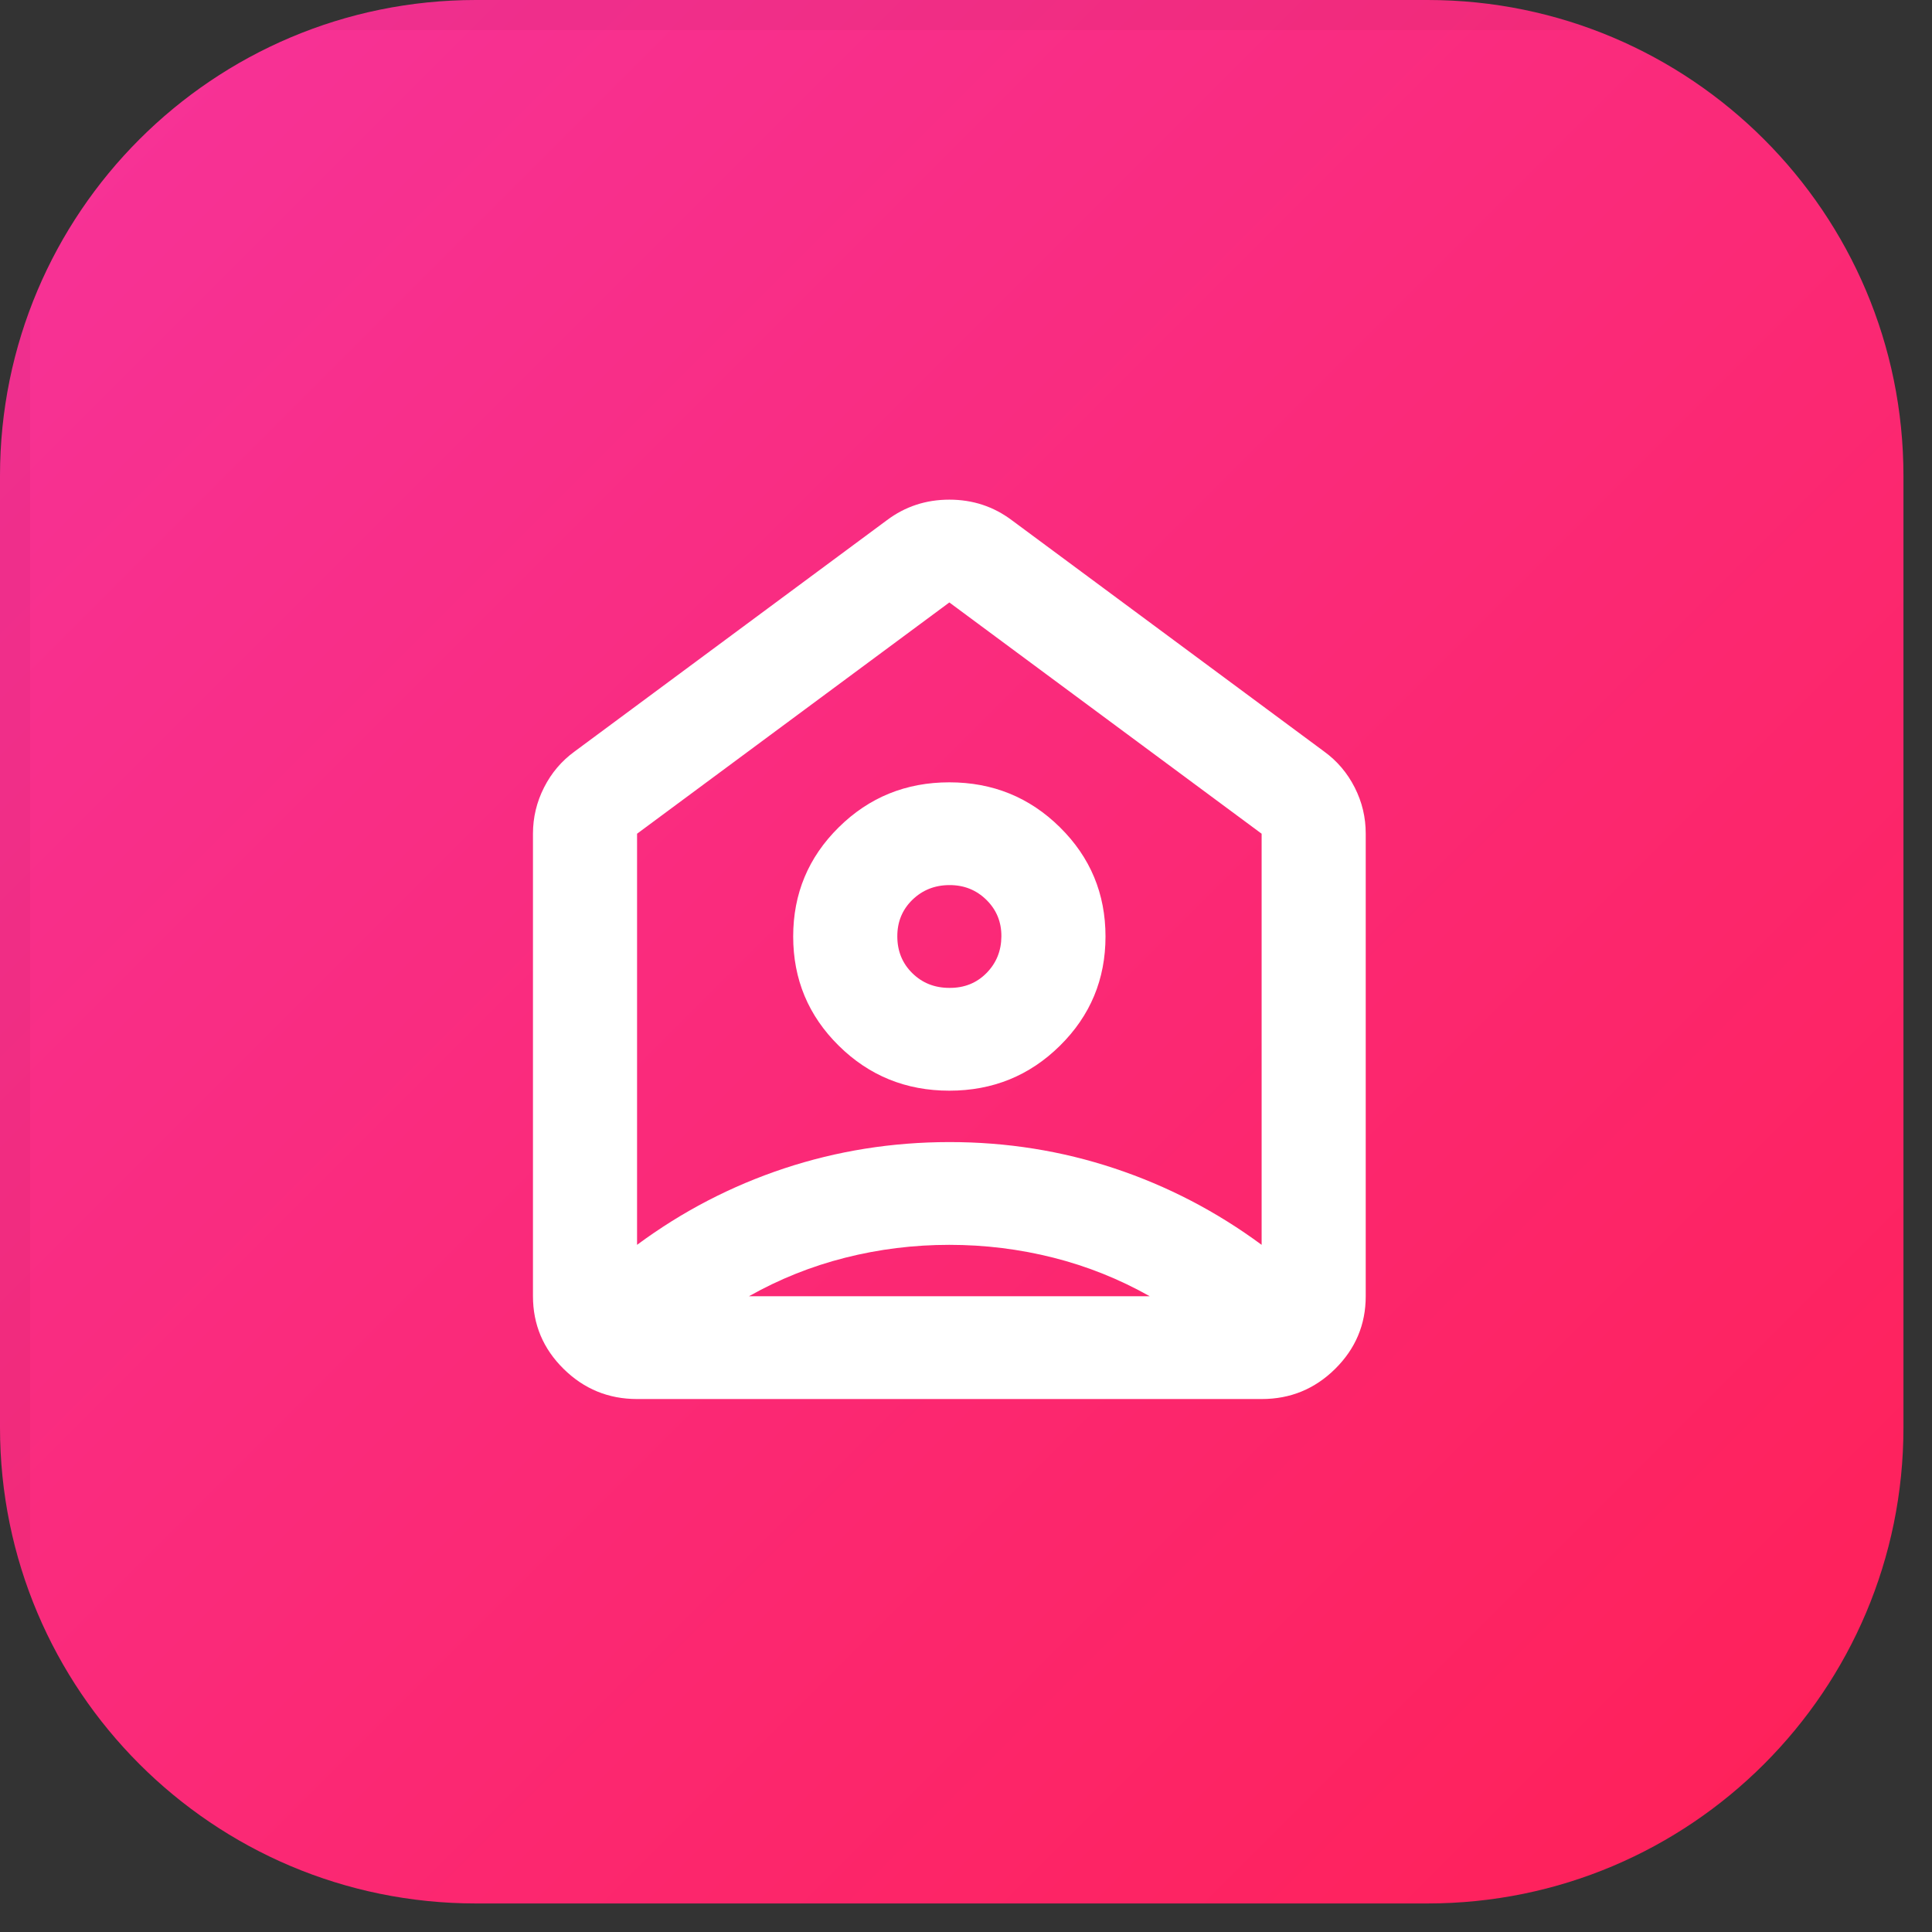
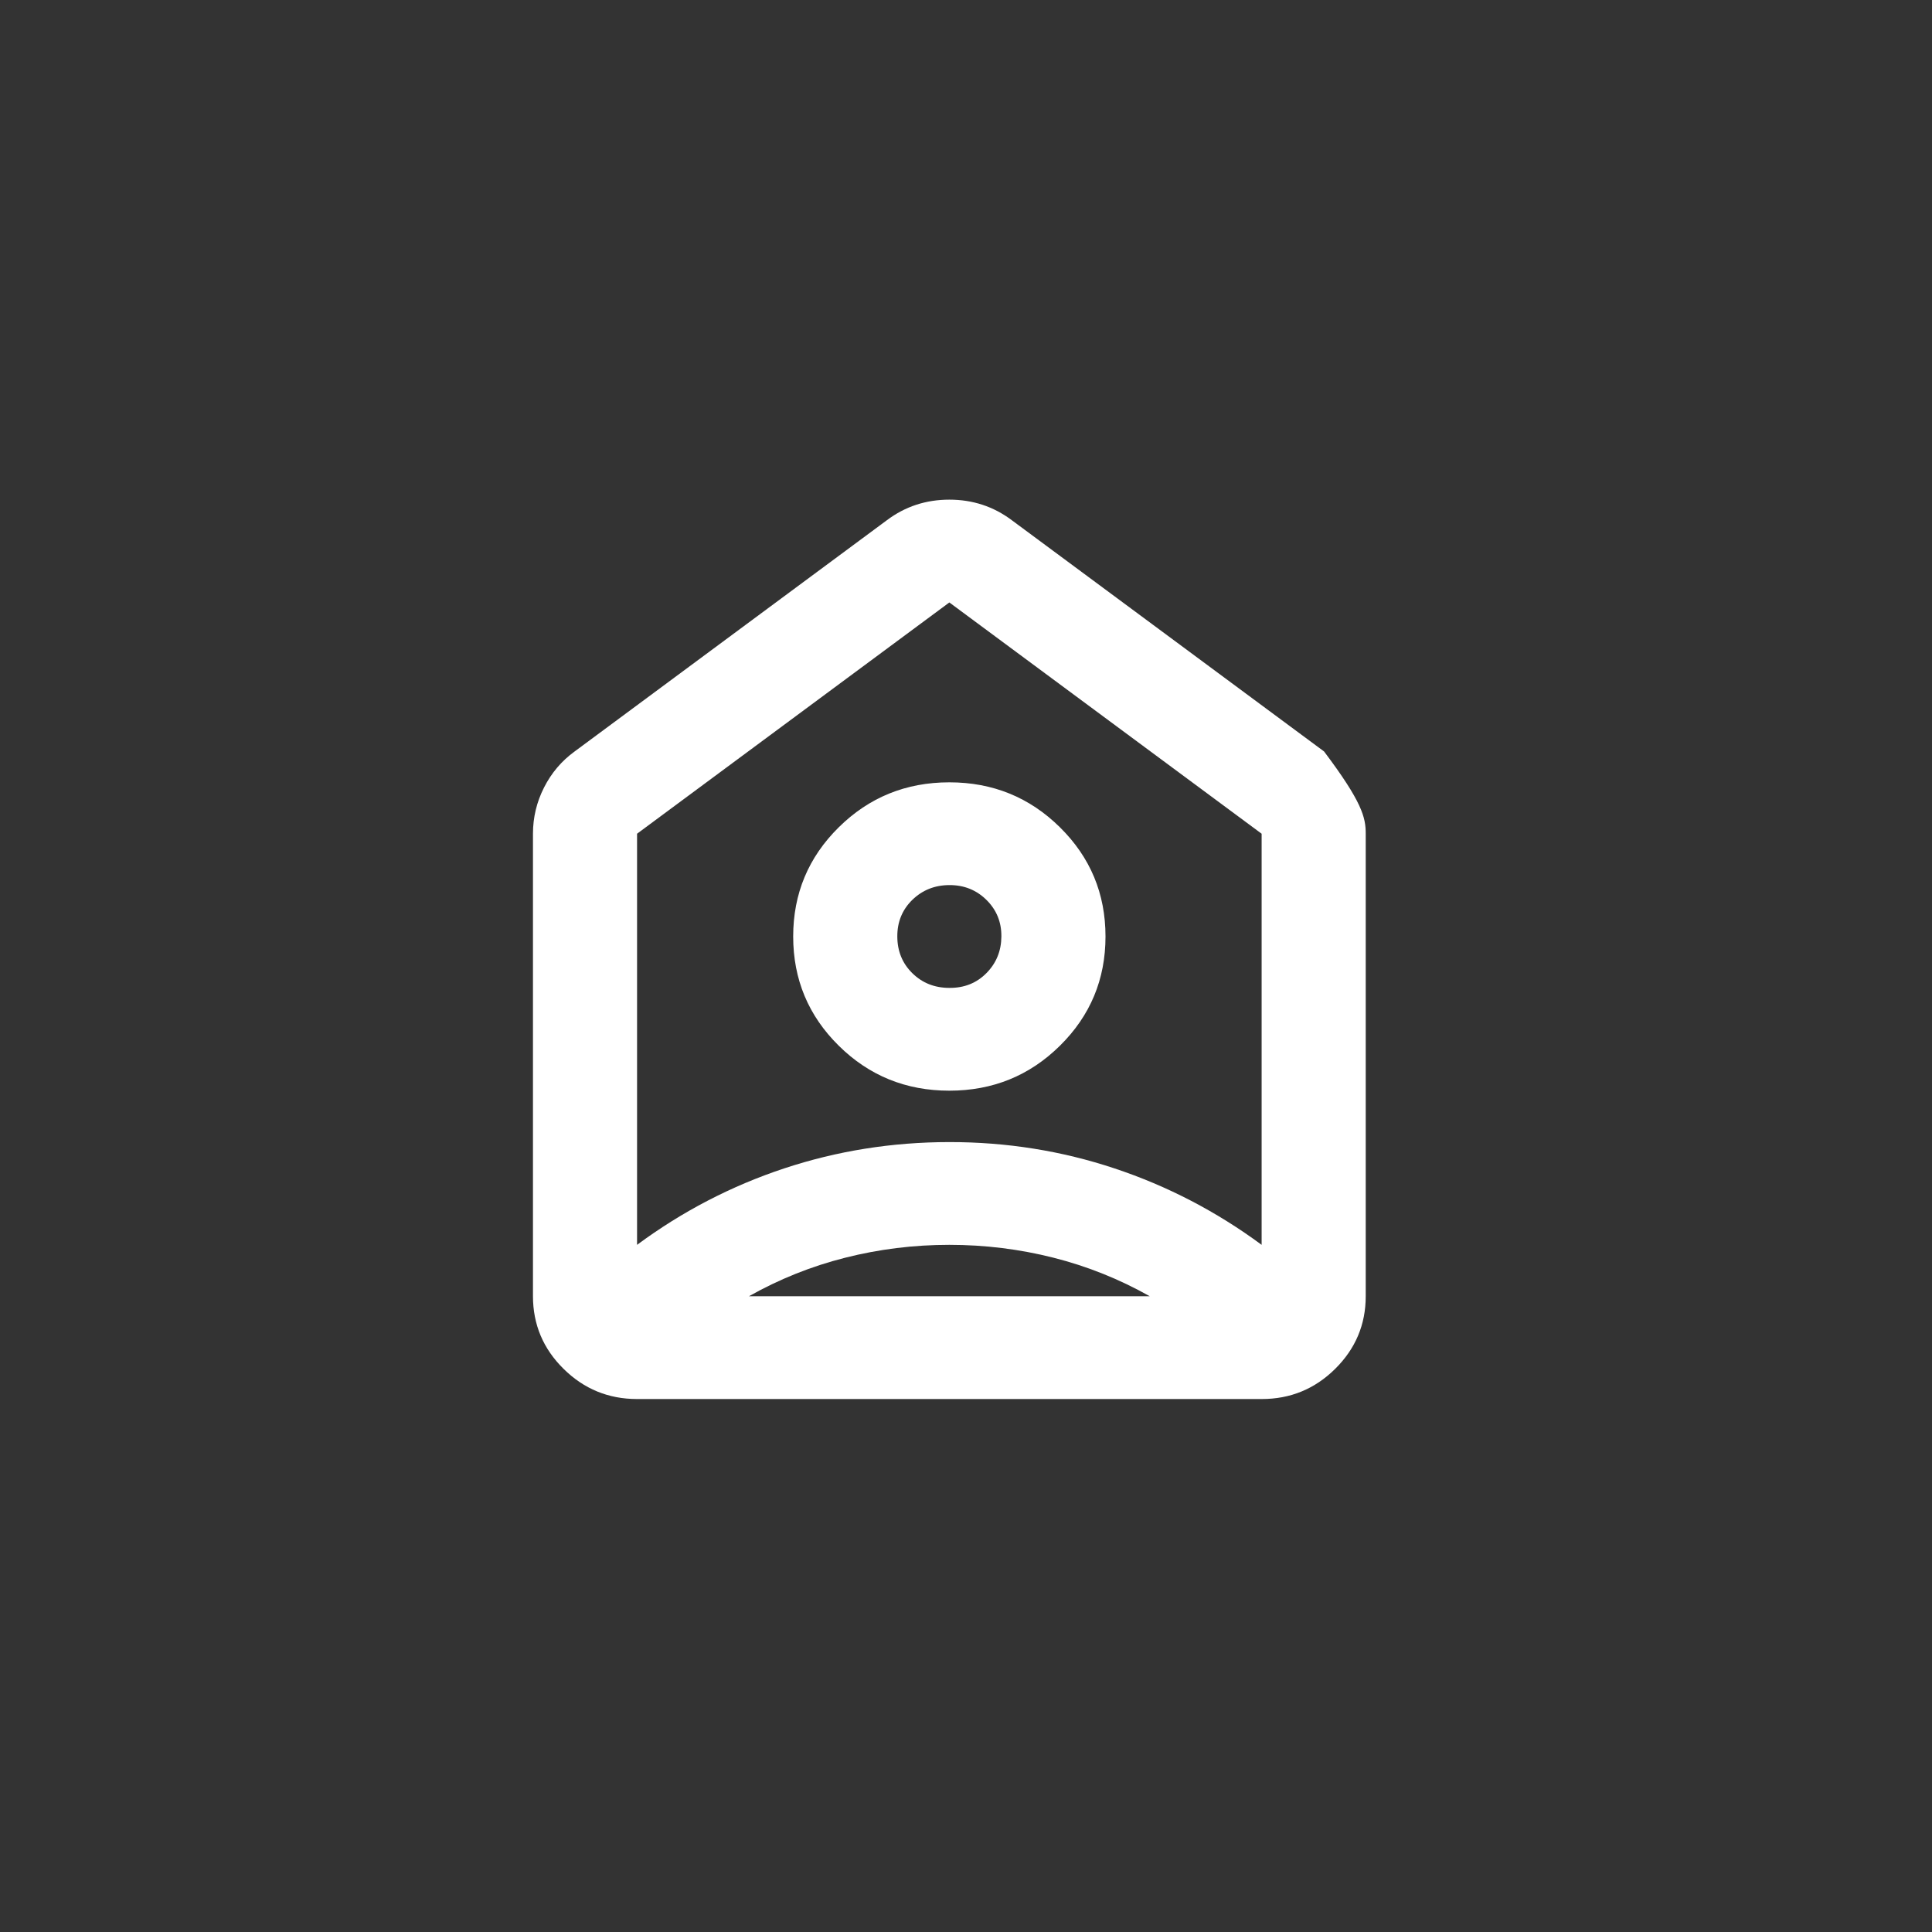
<svg xmlns="http://www.w3.org/2000/svg" width="58" height="58" viewBox="0 0 58 58" fill="none">
  <rect x="0" y="0" width="58" height="58" fill="#333333" stroke="none" />
  <g clip-path="url(#clip0_55_170)">
-     <path d="M0 14.286C0 6.396 6.396 0 14.286 0H42.857C50.747 0 57.143 6.396 57.143 14.286V42.857C57.143 50.747 50.747 57.143 42.857 57.143H14.286C6.396 57.143 0 50.747 0 42.857V14.286Z" fill="url(#paint0_linear_55_170)" />
-     <rect width="57.143" height="57.143" fill="url(#paint1_linear_55_170)" />
-     <rect width="57.143" height="57.143" fill="url(#paint2_linear_55_170)" />
-     <path d="M30.375 15.617L39.75 22.56C40.141 22.843 40.447 23.203 40.669 23.64C40.891 24.077 41.001 24.54 41 25.029V38.914C41 39.763 40.694 40.489 40.083 41.094C39.471 41.699 38.735 42.001 37.875 42H19.125C18.266 42 17.53 41.698 16.919 41.094C16.307 40.491 16.001 39.764 16 38.914V25.029C16 24.54 16.111 24.077 16.333 23.64C16.555 23.203 16.86 22.843 17.25 22.56L26.625 15.617C27.172 15.206 27.797 15 28.5 15C29.203 15 29.828 15.206 30.375 15.617ZM28.5 32.743C29.802 32.743 30.909 32.293 31.82 31.393C32.732 30.493 33.188 29.4 33.188 28.114C33.188 26.829 32.732 25.736 31.82 24.836C30.909 23.936 29.802 23.486 28.5 23.486C27.198 23.486 26.091 23.936 25.18 24.836C24.268 25.736 23.812 26.829 23.812 28.114C23.812 29.4 24.268 30.493 25.18 31.393C26.091 32.293 27.198 32.743 28.5 32.743ZM28.5 29.657C28.057 29.657 27.686 29.509 27.387 29.214C27.088 28.919 26.939 28.552 26.938 28.114C26.936 27.676 27.087 27.31 27.387 27.016C27.689 26.722 28.059 26.573 28.5 26.571C28.941 26.569 29.312 26.718 29.614 27.016C29.916 27.314 30.066 27.68 30.062 28.114C30.059 28.548 29.909 28.915 29.613 29.214C29.316 29.514 28.945 29.661 28.5 29.657ZM28.5 37.371C27.432 37.371 26.391 37.5 25.375 37.757C24.359 38.014 23.396 38.4 22.484 38.914H34.516C33.604 38.4 32.641 38.014 31.625 37.757C30.609 37.5 29.568 37.371 28.5 37.371ZM19.125 25.029V37.371C20.479 36.369 21.951 35.604 23.539 35.077C25.128 34.551 26.781 34.287 28.5 34.286C30.219 34.285 31.872 34.548 33.461 35.077C35.05 35.606 36.521 36.371 37.875 37.371V25.029L28.5 18.086L19.125 25.029Z" fill="white" />
+     <path d="M30.375 15.617L39.75 22.56C40.891 24.077 41.001 24.54 41 25.029V38.914C41 39.763 40.694 40.489 40.083 41.094C39.471 41.699 38.735 42.001 37.875 42H19.125C18.266 42 17.53 41.698 16.919 41.094C16.307 40.491 16.001 39.764 16 38.914V25.029C16 24.54 16.111 24.077 16.333 23.64C16.555 23.203 16.86 22.843 17.25 22.56L26.625 15.617C27.172 15.206 27.797 15 28.5 15C29.203 15 29.828 15.206 30.375 15.617ZM28.5 32.743C29.802 32.743 30.909 32.293 31.82 31.393C32.732 30.493 33.188 29.4 33.188 28.114C33.188 26.829 32.732 25.736 31.82 24.836C30.909 23.936 29.802 23.486 28.5 23.486C27.198 23.486 26.091 23.936 25.18 24.836C24.268 25.736 23.812 26.829 23.812 28.114C23.812 29.4 24.268 30.493 25.18 31.393C26.091 32.293 27.198 32.743 28.5 32.743ZM28.5 29.657C28.057 29.657 27.686 29.509 27.387 29.214C27.088 28.919 26.939 28.552 26.938 28.114C26.936 27.676 27.087 27.31 27.387 27.016C27.689 26.722 28.059 26.573 28.5 26.571C28.941 26.569 29.312 26.718 29.614 27.016C29.916 27.314 30.066 27.68 30.062 28.114C30.059 28.548 29.909 28.915 29.613 29.214C29.316 29.514 28.945 29.661 28.5 29.657ZM28.5 37.371C27.432 37.371 26.391 37.5 25.375 37.757C24.359 38.014 23.396 38.4 22.484 38.914H34.516C33.604 38.4 32.641 38.014 31.625 37.757C30.609 37.5 29.568 37.371 28.5 37.371ZM19.125 25.029V37.371C20.479 36.369 21.951 35.604 23.539 35.077C25.128 34.551 26.781 34.287 28.5 34.286C30.219 34.285 31.872 34.548 33.461 35.077C35.05 35.606 36.521 36.371 37.875 37.371V25.029L28.5 18.086L19.125 25.029Z" fill="white" />
  </g>
  <defs>
    <linearGradient id="paint0_linear_55_170" x1="0" y1="0" x2="57.143" y2="57.143" gradientUnits="userSpaceOnUse">
      <stop stop-color="#F6339A" />
      <stop offset="1" stop-color="#FF2056" />
    </linearGradient>
    <linearGradient id="paint1_linear_55_170" x1="28.571" y1="0" x2="28.571" y2="57.143" gradientUnits="userSpaceOnUse">
      <stop offset="0.016" stop-opacity="0.03" />
      <stop offset="0.016" stop-opacity="0" />
    </linearGradient>
    <linearGradient id="paint2_linear_55_170" x1="0" y1="28.571" x2="57.143" y2="28.571" gradientUnits="userSpaceOnUse">
      <stop offset="0.016" stop-opacity="0.03" />
      <stop offset="0.016" stop-opacity="0" />
    </linearGradient>
    <clipPath id="clip0_55_170">
      <path d="M0 14.286C0 6.396 6.396 0 14.286 0H42.857C50.747 0 57.143 6.396 57.143 14.286V42.857C57.143 50.747 50.747 57.143 42.857 57.143H14.286C6.396 57.143 0 50.747 0 42.857V14.286Z" fill="white" />
    </clipPath>
  </defs>
</svg>